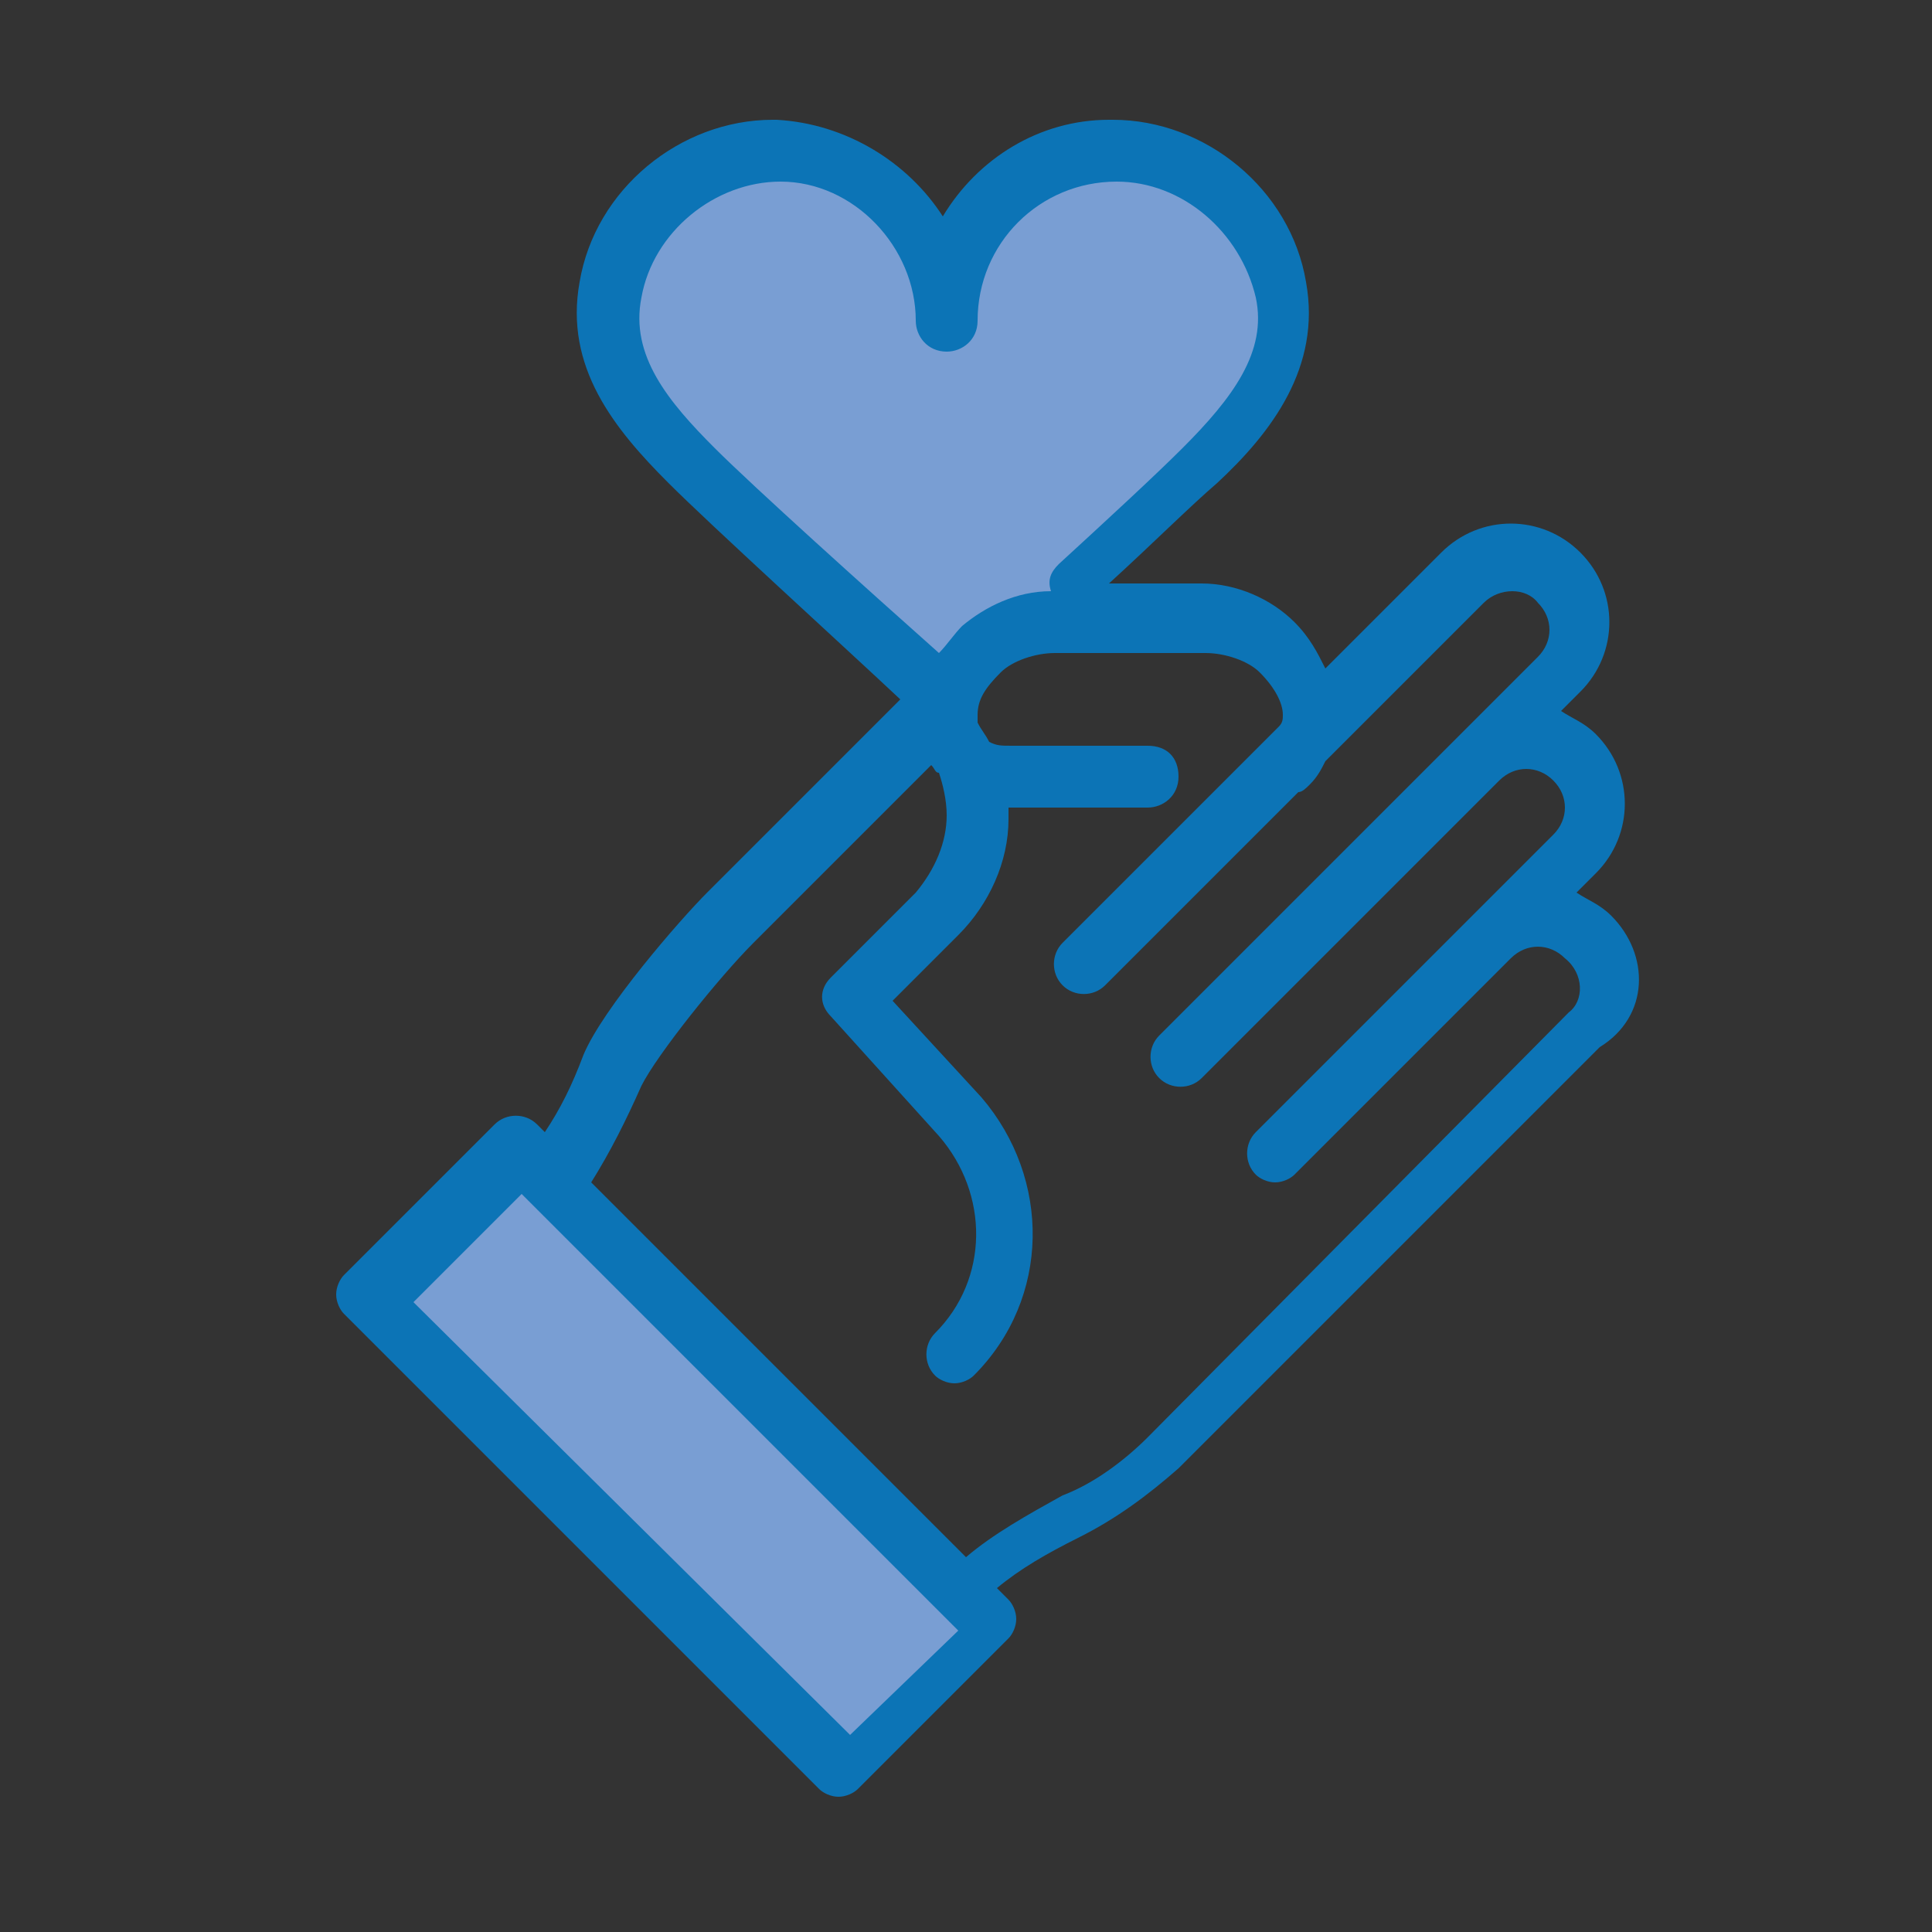
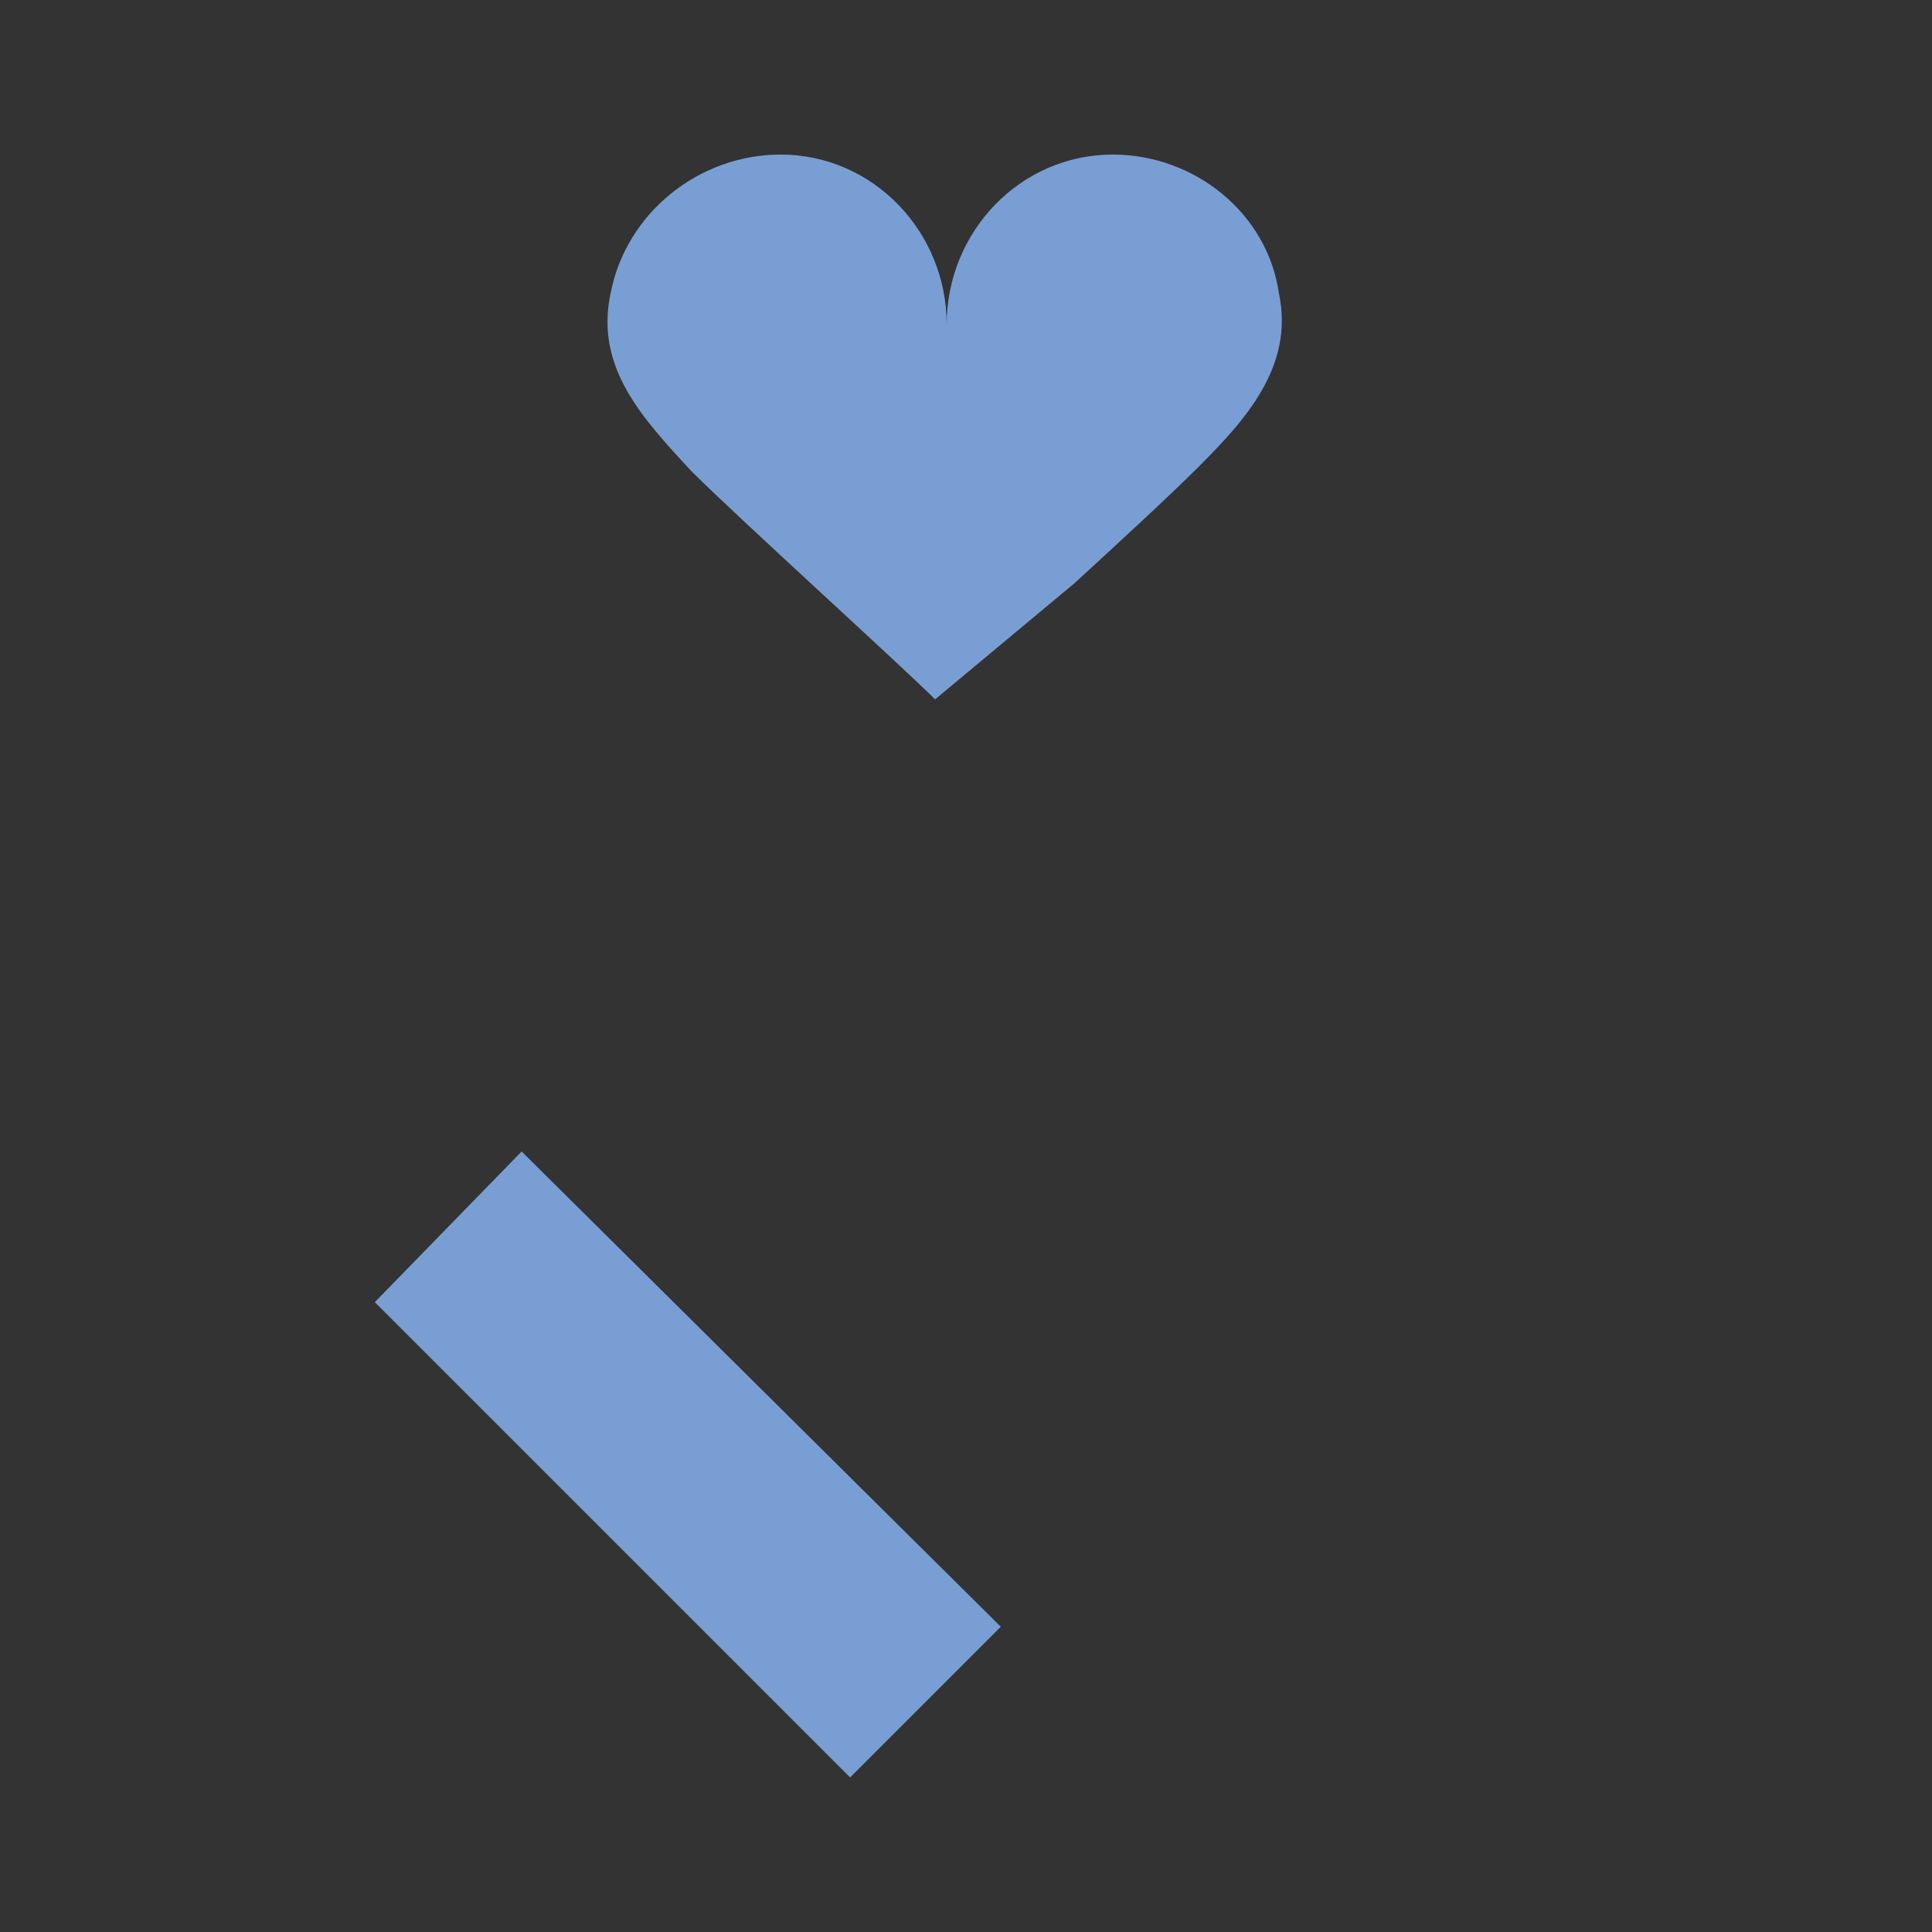
<svg xmlns="http://www.w3.org/2000/svg" version="1.1" id="Livello_1" x="0px" y="0px" viewBox="0 0 50 50" style="enable-background:new 0 0 50 50;" xml:space="preserve">
  <rect x="0" y="0" width="50" height="50" fill="#333333" stroke="none" />
  <style type="text/css">
	.st0{fill:#799ED3;}
	.st1{fill:#0C74B6;}
	.st2{fill:#799ED3;stroke:#0C74B6;stroke-width:1.5;stroke-miterlimit:10;}
	.st3{fill:#FFFFFF;stroke:#0C74B6;stroke-width:1.5;stroke-miterlimit:10;}
	.st4{fill:none;stroke:#0C74B6;stroke-width:1.5;stroke-miterlimit:10;}
</style>
  <g>
    <g>
      <g>
-         <polygon class="st0" points="-42,113 -45,115 -52,102 -49,100    " />
-       </g>
+         </g>
    </g>
    <g>
      <g>
        <rect x="-36" y="84" class="st0" width="12" height="12" />
      </g>
    </g>
    <g>
      <path class="st1" d="M-13.4,103.7c-0.4-1.1-1.7-1.7-2.8-1.4l-7.1,1.5c-0.3-1.5-1.6-2.6-3.2-2.6h-6.2l-0.7-0.5    c-3.5-2.7-8.5-3.2-12.5-1.5l-2.1,0.9l-0.3-0.6c-0.1-0.2-0.3-0.3-0.5-0.4s-0.4,0-0.6,0.1l-3,2c-0.3,0.2-0.4,0.6-0.2,1l7,13    c0.1,0.2,0.3,0.3,0.5,0.4c0.1,0,0.1,0,0.2,0c0.1,0,0.3,0,0.4-0.1l3-2c0.2-0.1,0.3-0.4,0.3-0.6l0.6,0.2c1.6,0.4,2.9,0.6,4.6,0.6    c2.6,0,5.4-0.5,7.5-1.3l13.7-5.8C-13.7,106.1-12.9,104.9-13.4,103.7z M-44.7,113.9l-6.3-11.7l1.7-1.2l6.3,11.7L-44.7,113.9z     M-15.4,105.4l-13.6,5.7c-2,0.7-4.5,1.2-7,1.2c-1.6,0-2.8-0.1-4.2-0.5l-1.5-0.5c-0.1,0-0.2,0-0.3,0l-5.2-9.7l2-0.9    c3.6-1.5,7.9-1,11,1.3l0.9,0.6c0.1,0.1,0.3,0.2,0.5,0.2h6.5c1,0,1.8,0.8,1.8,1.8s-0.8,1.8-1.8,1.8H-36c-0.4,0-0.8,0.3-0.8,0.8    s0.3,0.8,0.8,0.8h9.5c1.5,0,2.7-1,3.1-2.4l7.5-1.6c0.4-0.1,1,0.1,1.1,0.5C-14.6,104.7-15.1,105.2-15.4,105.4z M-36,96.8h12    c0.4,0,0.8-0.3,0.8-0.8V84c0-0.4-0.3-0.8-0.8-0.8h-3.8l2.2-1.7c0.3-0.2,0.4-0.7,0.1-1c-0.2-0.3-0.7-0.4-1-0.1l-3.5,2.7l-3.5-2.7    c-0.3-0.3-0.8-0.2-1,0.1c-0.2,0.3-0.2,0.8,0.1,1l2.2,1.7H-36c-0.4,0-0.8,0.3-0.8,0.8v12C-36.8,96.4-36.4,96.8-36,96.8z     M-29.2,84.8h4.5v4.5h-4.5V84.8z M-29.2,90.8h4.5v4.5h-4.5V90.8z M-35.2,84.8h4.5v4.5h-4.5V84.8z M-35.2,90.8h4.5v4.5h-4.5V90.8z" />
    </g>
  </g>
  <g>
    <g>
      <g>
        <rect x="67.2" y="78.8" class="st0" width="10" height="2" />
      </g>
    </g>
    <g>
      <g>
        <rect x="81.2" y="78.8" class="st0" width="10" height="2" />
      </g>
    </g>
    <g>
      <g>
        <g>
          <polygon class="st0" points="72.2,50.8 72.2,60.8 77.2,60.8 77.2,53.8 81.2,53.8 81.2,60.8 86.2,60.8 86.2,50.8 79.2,44.8           " />
        </g>
      </g>
    </g>
    <path class="st1" d="M81.7,70.3c-0.1,0.1-0.2,0.3-0.2,0.5v6c0,0.4,0.3,0.8,0.8,0.8s0.8-0.3,0.8-0.8v-5.7l6.9-6.9   c0.5-0.5,1.3-0.5,1.8,0l0.2,0.2c0.5,0.5,0.5,1.3,0,1.8l-4.8,4.6c-0.3,0.3-0.3,0.8,0,1.1c0.3,0.3,0.8,0.3,1.1,0l4.6-4.6   c1.1-1.1,1.1-2.8,0-3.9l-0.2-0.2c-1.1-1.1-2.8-1.1-3.9,0L81.7,70.3z M77.2,78h-10c-0.4,0-0.8,0.3-0.8,0.8v2c0,0.4,0.3,0.8,0.8,0.8   s0.8-0.3,0.8-0.8v-1.2h8.5v1.2c0,0.4,0.3,0.8,0.8,0.8s0.8-0.3,0.8-0.8v-2C78,78.4,77.6,78,77.2,78z M67.4,76.8   c0,0.4,0.3,0.8,0.8,0.8s0.8-0.3,0.8-0.8v-1c0-0.2-0.1-0.4-0.2-0.5l-5.4-5.4c-1.5-1.5-2.4-3.7-2.4-5.8V52.8c0-0.7,0.6-1.2,1.2-1.2   c0.6,0,1.2,0.6,1.2,1.2v9c0,0.4,0.3,0.8,0.8,0.8s0.8-0.3,0.8-0.8v-9c0-1.5-1.2-2.8-2.8-2.8c-1.6,0-2.8,1.3-2.8,2.8v11.3   c0,2.6,1,5.1,2.9,6.9l5.1,5.1C67.4,76.1,67.4,76.8,67.4,76.8z M65.6,67.2l4.6,4.6c0.3,0.3,0.8,0.3,1.1,0c0.3-0.3,0.3-0.8,0-1.1   l-4.6-4.6c-0.5-0.5-0.5-1.3,0-1.8l0.2-0.2c0.5-0.5,1.3-0.5,1.8,0l6.9,6.9v5.8c0,0.4,0.3,0.8,0.8,0.8s0.8-0.3,0.8-0.8v-6   c0-0.2-0.1-0.4-0.2-0.5l-7.1-7.1c-1.1-1.1-2.8-1.1-3.9,0l-0.2,0.2C64.5,64.4,64.5,66.2,65.6,67.2z M96.2,50c-1.5,0-2.8,1.2-2.8,2.8   v9c0,0.4,0.3,0.8,0.8,0.8s0.8-0.3,0.8-0.8v-9c0-0.7,0.6-1.2,1.2-1.2c0.6,0,1.2,0.6,1.2,1.2v11.3c0,2.2-0.9,4.3-2.4,5.8l-5.4,5.4   c-0.1,0.1-0.2,0.3-0.2,0.5v1c0,0.4,0.3,0.8,0.8,0.8s0.8-0.3,0.8-0.8v-0.7l5.1-5.1c1.8-1.8,2.9-4.3,2.9-6.9V52.8   C99,51.3,97.7,50,96.2,50z M91.2,78h-10c-0.4,0-0.8,0.3-0.8,0.8v2c0,0.4,0.3,0.8,0.8,0.8s0.8-0.3,0.8-0.8v-1.2h8.5v1.2   c0,0.4,0.3,0.8,0.8,0.8s0.8-0.3,0.8-0.8v-2C92,78.4,91.6,78,91.2,78z M80.4,60.8c0,0.4,0.3,0.8,0.8,0.8h5c0.4,0,0.8-0.3,0.8-0.8V52   l1.8,1.4c0.1,0.1,0.3,0.2,0.5,0.2c0.2,0,0.4-0.1,0.6-0.3c0.3-0.3,0.2-0.8-0.1-1.1l-10-8c-0.3-0.2-0.7-0.2-0.9,0l-10,8   c-0.3,0.3-0.4,0.7-0.1,1.1c0.3,0.3,0.7,0.4,1.1,0.1l1.8-1.4v8.8c0,0.4,0.3,0.8,0.8,0.8h5c0.4,0,0.8-0.3,0.8-0.8v-6.2h2.5v6.2H80.4z    M77.2,53c-0.4,0-0.8,0.3-0.8,0.8V60h-3.5v-9.2l0,0l6.3-5l6.3,5l0,0V60H82v-6.2c0-0.4-0.3-0.8-0.8-0.8H77.2z" />
  </g>
  <g>
    <g>
      <g>
        <rect x="13" y="96" class="st0" width="10" height="2" />
      </g>
    </g>
    <g>
      <g>
        <rect x="27" y="96" class="st0" width="10" height="2" />
      </g>
    </g>
    <g>
      <g>
        <circle class="st0" cx="25" cy="66" r="4" />
      </g>
    </g>
    <g>
      <g>
        <path class="st0" d="M32,78L32,78c0-2.8-2.2-5-5-5h-4c-2.8,0-5,2.2-5,5l0,0H32z" />
      </g>
    </g>
    <path class="st1" d="M25,70.8c2.6,0,4.8-2.1,4.8-4.8c0-2.6-2.1-4.8-4.8-4.8s-4.8,2.1-4.8,4.8C20.2,68.6,22.4,70.8,25,70.8z    M25,62.8c1.8,0,3.2,1.5,3.2,3.2s-1.5,3.2-3.2,3.2s-3.2-1.5-3.2-3.2S23.2,62.8,25,62.8z M18,78.8c0.4,0,0.8-0.3,0.8-0.8   c0-2.3,1.9-4.2,4.2-4.2h4c2.3,0,4.2,1.9,4.2,4.2c0,0.4,0.3,0.8,0.8,0.8s0.8-0.3,0.8-0.8c0-3.2-2.6-5.8-5.8-5.8h-4   c-3.2,0-5.8,2.6-5.8,5.8C17.2,78.4,17.6,78.8,18,78.8z M27.2,87.5V94c0,0.4,0.3,0.8,0.8,0.8s0.8-0.3,0.8-0.8v-6.2l6.9-6.9   c0.5-0.5,1.3-0.5,1.8,0l0.2,0.2c0.5,0.5,0.5,1.3,0,1.8L33,87.5c-0.3,0.3-0.3,0.8,0,1.1c0.3,0.3,0.8,0.3,1.1,0l4.6-4.6   c1.1-1.1,1.1-2.8,0-3.9l-0.2-0.2c-1.1-1.1-2.8-1.1-3.9,0L27.5,87C27.3,87.1,27.2,87.3,27.2,87.5z M42,66.8c-1.5,0-2.8,1.2-2.8,2.8   v9c0,0.4,0.3,0.8,0.8,0.8s0.8-0.3,0.8-0.8v-9c0-0.7,0.6-1.2,1.2-1.2s1.2,0.6,1.2,1.2v11.3c0,2.2-0.9,4.3-2.4,5.8L35.5,92   c-0.1,0.1-0.2,0.3-0.2,0.5V94c0,0.4,0.3,0.8,0.8,0.8s0.8-0.3,0.8-0.8v-1.2l5.1-5.1c1.8-1.8,2.9-4.3,2.9-6.9V69.5   C44.8,68,43.5,66.8,42,66.8z M23,95.2H13c-0.4,0-0.8,0.3-0.8,0.8v2c0,0.4,0.3,0.8,0.8,0.8s0.8-0.3,0.8-0.8v-1.2h8.5V98   c0,0.4,0.3,0.8,0.8,0.8s0.8-0.3,0.8-0.8v-2C23.8,95.6,23.4,95.2,23,95.2z M11.4,83.9l4.6,4.6c0.3,0.3,0.8,0.3,1.1,0   c0.3-0.3,0.3-0.8,0-1.1l-4.6-4.6c-0.5-0.5-0.5-1.3,0-1.8l0.2-0.2c0.5-0.5,1.3-0.5,1.8,0l6.9,6.9V94c0,0.4,0.3,0.8,0.8,0.8   S23,94.5,23,94v-6.5c0-0.2-0.1-0.4-0.2-0.5l-7.1-7.1c-1.1-1.1-2.8-1.1-3.9,0l-0.2,0.2C10.3,81.1,10.3,82.9,11.4,83.9z M37,95.2H27   c-0.4,0-0.8,0.3-0.8,0.8v2c0,0.4,0.3,0.8,0.8,0.8s0.8-0.3,0.8-0.8v-1.2h8.5V98c0,0.4,0.3,0.8,0.8,0.8s0.8-0.3,0.8-0.8v-2   C37.8,95.6,37.4,95.2,37,95.2z M13.2,94c0,0.4,0.3,0.8,0.8,0.8s0.8-0.3,0.8-0.8v-1.5c0-0.2-0.1-0.4-0.2-0.5l-5.4-5.4   c-1.5-1.5-2.4-3.7-2.4-5.8V69.5c0-0.7,0.6-1.2,1.2-1.2s1.2,0.6,1.2,1.2v9c0,0.4,0.3,0.8,0.8,0.8s0.8-0.3,0.8-0.8v-9   c0-1.5-1.2-2.8-2.8-2.8S5.2,68,5.2,69.5v11.3c0,2.6,1,5.1,2.9,6.9l5.1,5.1C13.2,92.8,13.2,94,13.2,94z" />
  </g>
  <g>
    <g>
      <path class="st2" d="M159.3,95.4h-17.5c0.3-4.5,4.1-8.1,8.7-8.1C155.2,87.3,159,90.9,159.3,95.4z" />
      <path class="st3" d="M156.9,95.4h-12.7c0.3-3.2,3-5.7,6.3-5.7C153.9,89.7,156.6,92.2,156.9,95.4z" />
      <path class="st2" d="M154.2,95.4h-7.4c0.3-1.7,1.8-3.1,3.7-3.1S153.9,93.7,154.2,95.4z" />
      <path class="st2" d="M176.9,95.4h-17.5c0.3-4.5,4.1-8.1,8.7-8.1C172.8,87.3,176.6,90.9,176.9,95.4z" />
-       <path class="st3" d="M174.5,95.4h-12.7c0.3-3.2,3-5.7,6.3-5.7C171.5,89.7,174.2,92.2,174.5,95.4z" />
      <path class="st2" d="M171.9,95.4h-7.4c0.3-1.7,1.8-3.1,3.7-3.1C170,92.3,171.6,93.7,171.9,95.4z" />
    </g>
-     <path class="st4" d="M176.5,98.8h-35c-0.8,0-1.5-0.7-1.5-1.5v-0.4c0-0.8,0.7-1.5,1.5-1.5h35c0.8,0,1.5,0.7,1.5,1.5v0.4   C178,98.1,177.3,98.8,176.5,98.8" />
+     <path class="st4" d="M176.5,98.8h-35c-0.8,0-1.5-0.7-1.5-1.5c0-0.8,0.7-1.5,1.5-1.5h35c0.8,0,1.5,0.7,1.5,1.5v0.4   C178,98.1,177.3,98.8,176.5,98.8" />
    <path class="st4" d="M160.3,64.6c-1.9,1.9-2.5,3.4-0.3,5.5c1.7,1.5,2.5,3.7-1.1,7.6" />
    <g>
      <path class="st4" d="M152.3,64.6c-1.9,1.9-2.5,3.4-0.3,5.5c1.7,1.5,2.5,3.7-1.1,7.6" />
      <path class="st4" d="M168.4,64.6c-1.9,1.9-2.5,3.4-0.3,5.5c1.7,1.5,2.5,3.7-1.1,7.6" />
    </g>
    <path class="st4" d="M157.7,81.7c-0.3-0.4-0.6-0.8-1.1-1c-1.1-0.7-2.6-0.7-3.8,0c-0.6,1.3-0.5,2.8,0.2,3.8c1,1.4,3.1,1.9,4.9,1.1   l0.1-0.2" />
    <path class="st2" d="M157.4,85.2c1.5,0.6,3,0.1,3.8-1.1c0.5-0.9,0.5-2.1,0-3c-1-0.5-2.2-0.4-3,0.2   C157.1,82.1,156.7,83.7,157.4,85.2L157.4,85.2z" />
    <path class="st4" d="M142.1,98.8c0.2,0.8,0.5,2.2,1.2,3.8h31.4c0.6-1.5,1-2.9,1.2-3.8" />
    <path class="st4" d="M152.7,84.7c-1,0.6-1.7,1.6-2.1,2.7" />
    <path class="st4" d="M172.5,88.4c0-2.6-2.1-4.7-4.7-4.7c-0.1,0-0.1,0-0.2,0c-0.6-1.7-2.2-2.9-4.1-2.9c-0.8,0-1.5,0.2-2.1,0.6" />
    <line class="st4" x1="158.6" y1="87.3" x2="159.2" y2="88.1" />
    <line class="st4" x1="164.8" y1="83.1" x2="164.5" y2="83.7" />
    <line class="st4" x1="163.4" y1="86.4" x2="164.2" y2="86.1" />
    <line class="st4" x1="154.2" y1="81.4" x2="155.9" y2="83.7" />
  </g>
  <g>
    <g>
      <g>
        <path class="st0" d="M27.8,15.1c1.2-1.1,2.5-2.3,3.2-3c1.2-1.2,2.5-2.6,2.1-4.5C32.8,5.5,30.9,4,28.8,4c-2.4,0-4.3,2-4.3,4.4     C24.5,6,22.6,4,20.2,4c-2.1,0-4,1.5-4.4,3.6c-0.4,1.9,0.8,3.2,2.1,4.6c1.2,1.2,5.4,5,6.3,5.9L27.8,15.1z" />
      </g>
    </g>
    <g>
      <g>
        <polygon class="st0" points="9.7,33.7 13.5,29.8 25.9,42.1 22,46    " />
      </g>
    </g>
    <g>
      <g>
-         <path class="st1" d="M41.7,23.7c-0.3-0.3-0.6-0.4-0.9-0.6l0.5-0.5c1-1,1-2.6,0-3.6c-0.3-0.3-0.6-0.4-0.9-0.6l0.5-0.5     c1-1,1-2.6,0-3.6c-1-1-2.6-1-3.6,0l-3,3c-0.2-0.4-0.4-0.8-0.8-1.2c-0.6-0.6-1.5-1-2.4-1h-2.4c1.1-1,2.1-2,2.8-2.6     c1.4-1.3,2.7-3,2.3-5.2c-0.4-2.4-2.6-4.2-5-4.2h-0.1c-1.8,0-3.4,1-4.3,2.5c-0.9-1.4-2.5-2.4-4.3-2.5c0,0-0.1,0-0.1,0     c-2.4,0-4.6,1.8-5,4.2c-0.4,2.2,0.9,3.8,2.3,5.2c1.1,1.1,4.4,4.1,6,5.6l-5,5c-0.7,0.7-2.7,3-3.2,4.2c-0.3,0.8-0.6,1.4-1,2     l-0.2-0.2c-0.3-0.3-0.8-0.3-1.1,0l-3.9,3.9c-0.1,0.1-0.2,0.3-0.2,0.5c0,0.2,0.1,0.4,0.2,0.5l12.3,12.3c0.1,0.1,0.3,0.2,0.5,0.2     c0.2,0,0.4-0.1,0.5-0.2l3.9-3.9c0.1-0.1,0.2-0.3,0.2-0.5c0-0.2-0.1-0.4-0.2-0.5l-0.3-0.3c0.6-0.5,1.3-0.9,2.1-1.3     c1-0.5,1.8-1.1,2.6-1.8l10.9-10.9C42.7,26.3,42.7,24.7,41.7,23.7z M18.5,11.6c-1.2-1.2-2.2-2.4-1.9-3.9c0.3-1.7,1.9-3,3.6-3     c1.9,0,3.5,1.7,3.5,3.6c0,0.4,0.3,0.8,0.8,0.8c0.4,0,0.8-0.3,0.8-0.8c0-2,1.6-3.6,3.6-3.6h0c1.7,0,3.2,1.3,3.6,3     c0.3,1.4-0.6,2.6-1.9,3.9c-0.7,0.7-2,1.9-3.2,3c-0.2,0.2-0.3,0.4-0.2,0.7c-0.9,0-1.7,0.4-2.3,0.9c-0.2,0.2-0.4,0.5-0.6,0.7     C22.5,15.3,19.5,12.6,18.5,11.6z M22,44.9L10.7,33.7l2.8-2.8l11.3,11.3L22,44.9z M40.6,26.2L29.7,37.2c-0.6,0.6-1.4,1.2-2.2,1.5     c-0.9,0.5-1.8,1-2.5,1.6l-9.7-9.7c0.5-0.8,0.9-1.6,1.3-2.5c0.4-0.8,2-2.8,2.9-3.7l4.6-4.6c0.1,0.1,0.1,0.2,0.2,0.2     c0.1,0.3,0.2,0.7,0.2,1.1c0,0.7-0.3,1.4-0.8,2l-2.2,2.2c-0.3,0.3-0.3,0.7,0,1l2.8,3.1c1.3,1.5,1.3,3.7-0.1,5.1     c-0.3,0.3-0.3,0.8,0,1.1c0.1,0.1,0.3,0.2,0.5,0.2c0.2,0,0.4-0.1,0.5-0.2c2-2,2-5.1,0.2-7.2l-2.3-2.5l1.7-1.7     c0.8-0.8,1.3-1.9,1.3-3c0-0.1,0-0.2,0-0.3c0.1,0,0.2,0,0.3,0h3.3c0.4,0,0.8-0.3,0.8-0.8s-0.3-0.8-0.8-0.8h-3.4c0,0-0.1,0-0.1,0     c-0.3,0-0.4,0-0.6-0.1c-0.1-0.2-0.2-0.3-0.3-0.5c0-0.1,0-0.1,0-0.2c0-0.4,0.2-0.7,0.6-1.1c0.3-0.3,0.9-0.5,1.4-0.5h3.9     c0.5,0,1.1,0.2,1.4,0.5c0.4,0.4,0.6,0.8,0.6,1.1c0,0.1,0,0.2-0.1,0.3l-5.6,5.6c-0.3,0.3-0.3,0.8,0,1.1c0.3,0.3,0.8,0.3,1.1,0l5-5     c0.1,0,0.2-0.1,0.3-0.2c0.2-0.2,0.3-0.4,0.4-0.6l4.1-4.1c0.4-0.4,1.1-0.4,1.4,0c0.4,0.4,0.4,1,0,1.4L30,26.8     c-0.3,0.3-0.3,0.8,0,1.1c0,0,0,0,0,0c0,0,0,0,0,0c0.3,0.3,0.8,0.3,1.1,0l7.7-7.7c0.4-0.4,1-0.4,1.4,0c0.4,0.4,0.4,1,0,1.4     l-7.7,7.7c-0.3,0.3-0.3,0.8,0,1.1c0.1,0.1,0.3,0.2,0.5,0.2c0.2,0,0.4-0.1,0.5-0.2l5.6-5.6c0.4-0.4,1-0.4,1.4,0     C41,25.2,41,25.9,40.6,26.2z" />
-       </g>
+         </g>
    </g>
  </g>
</svg>